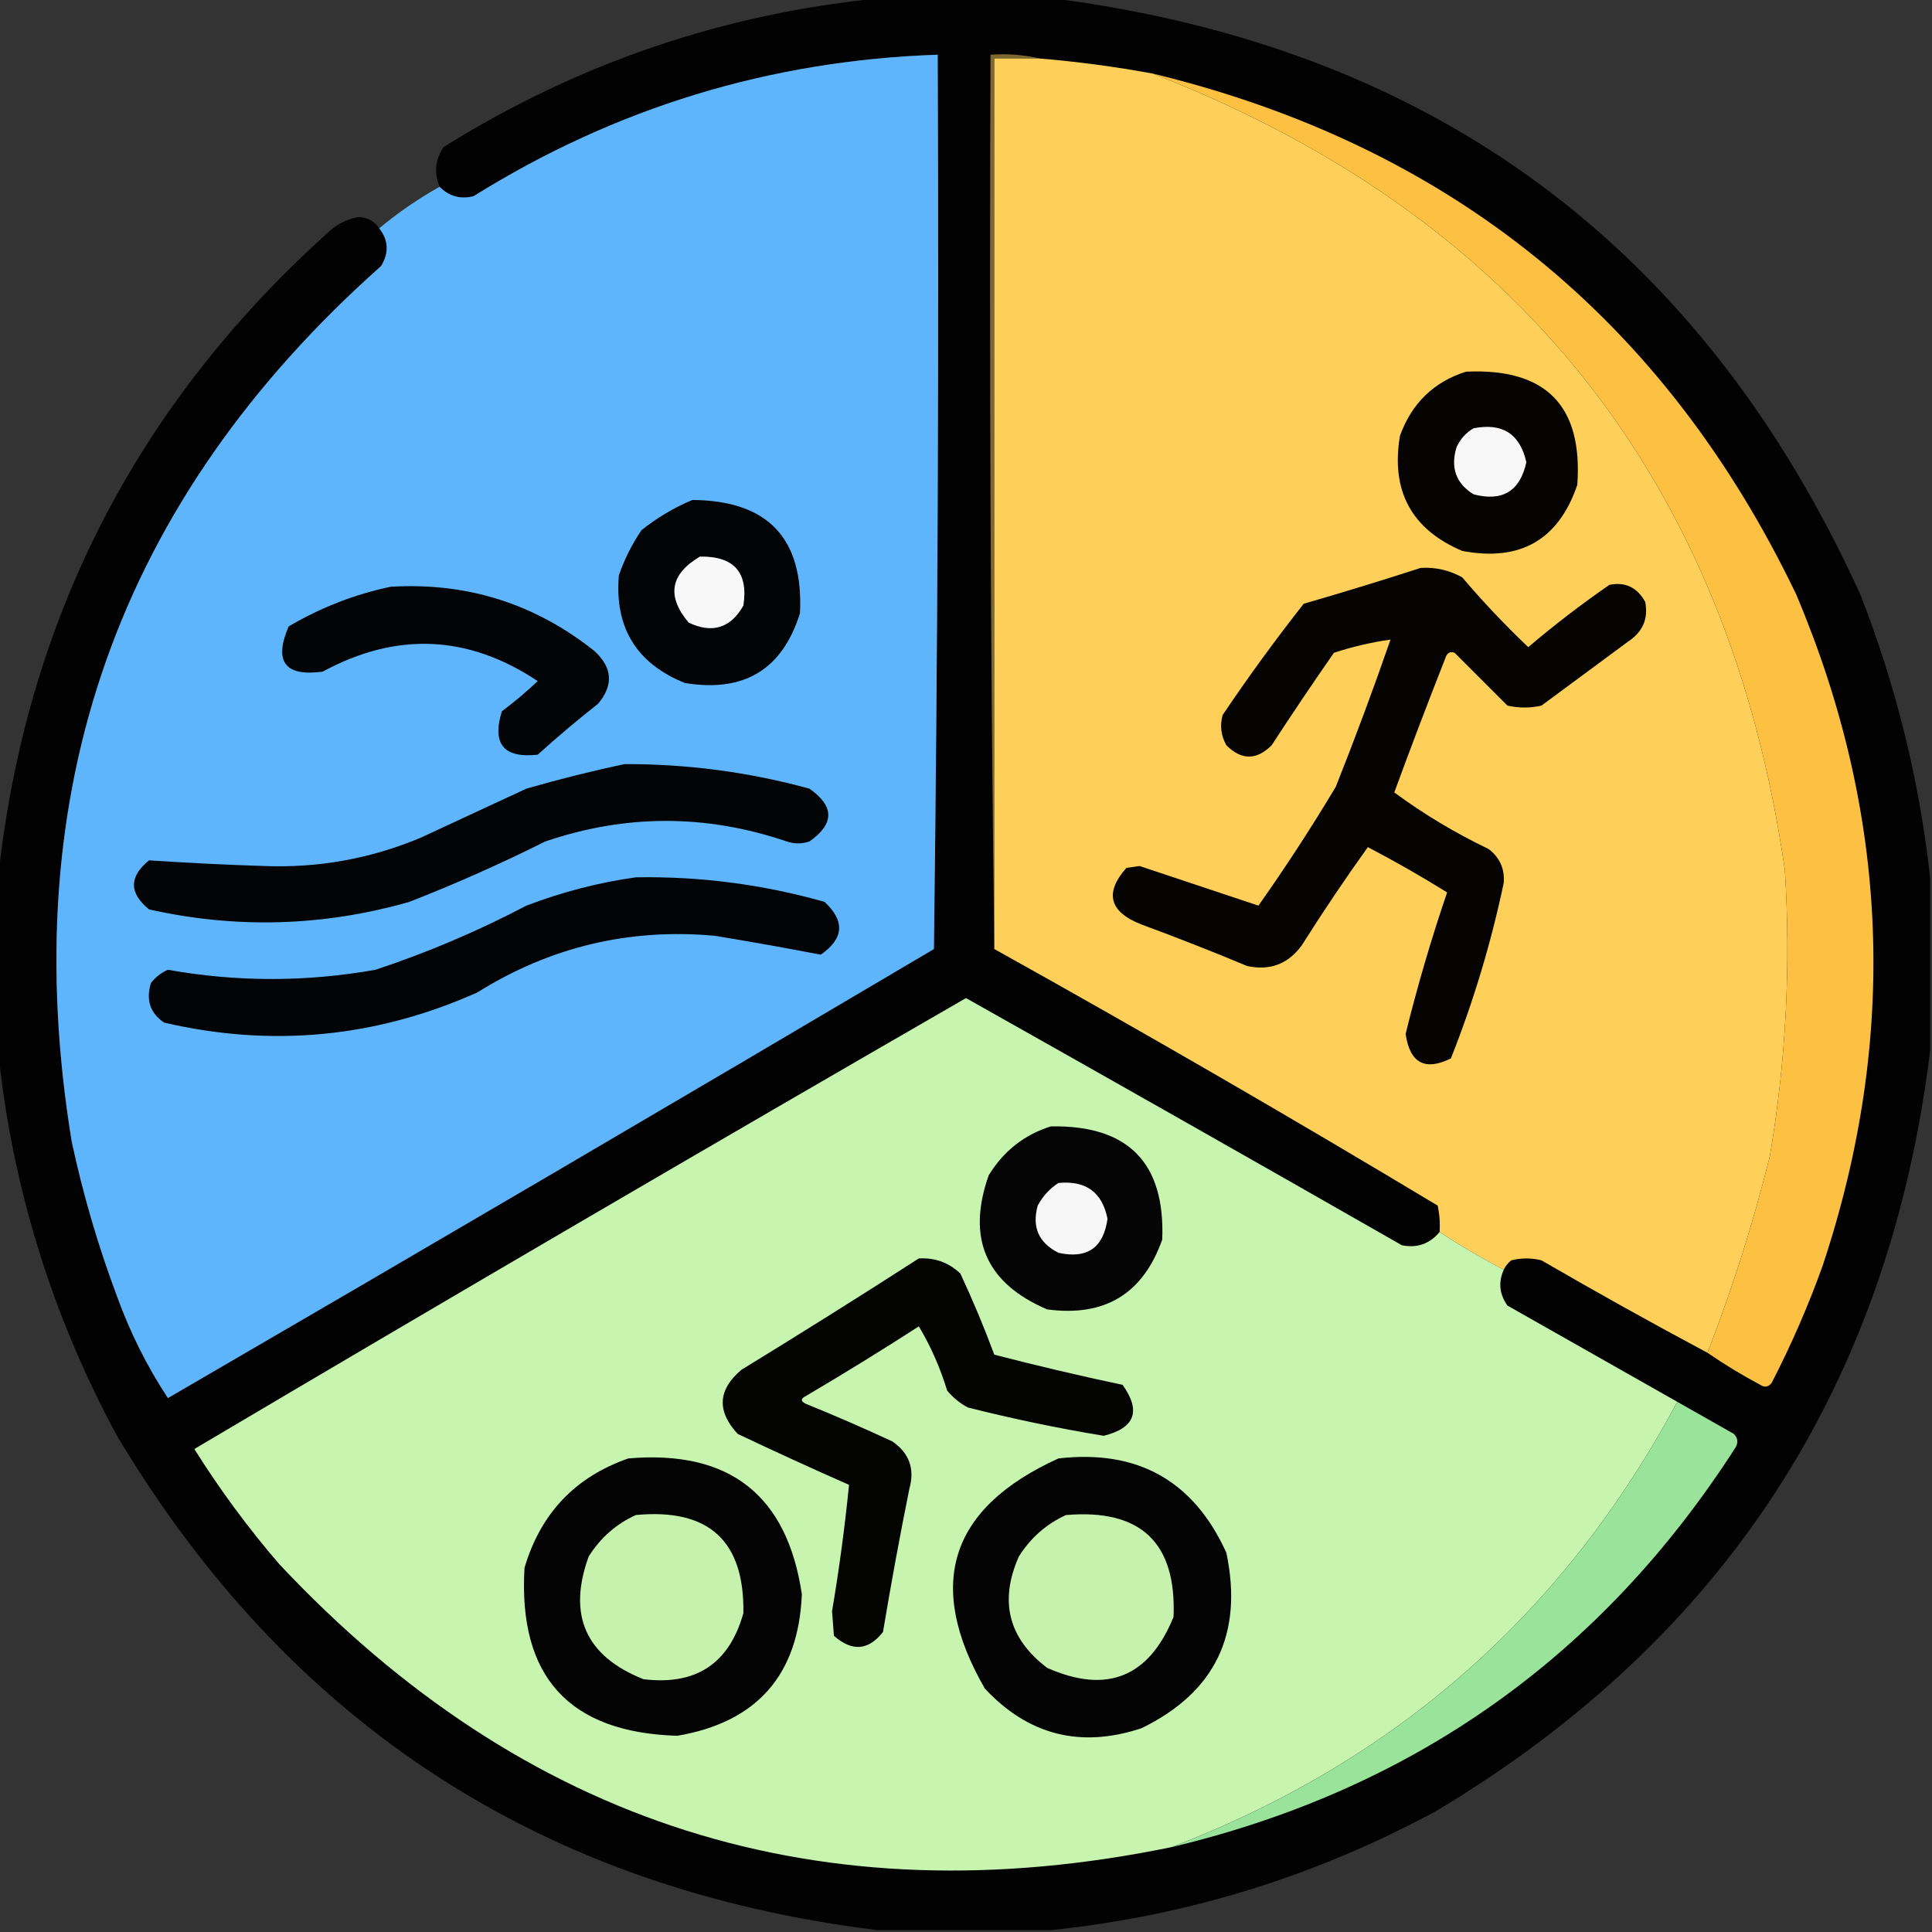
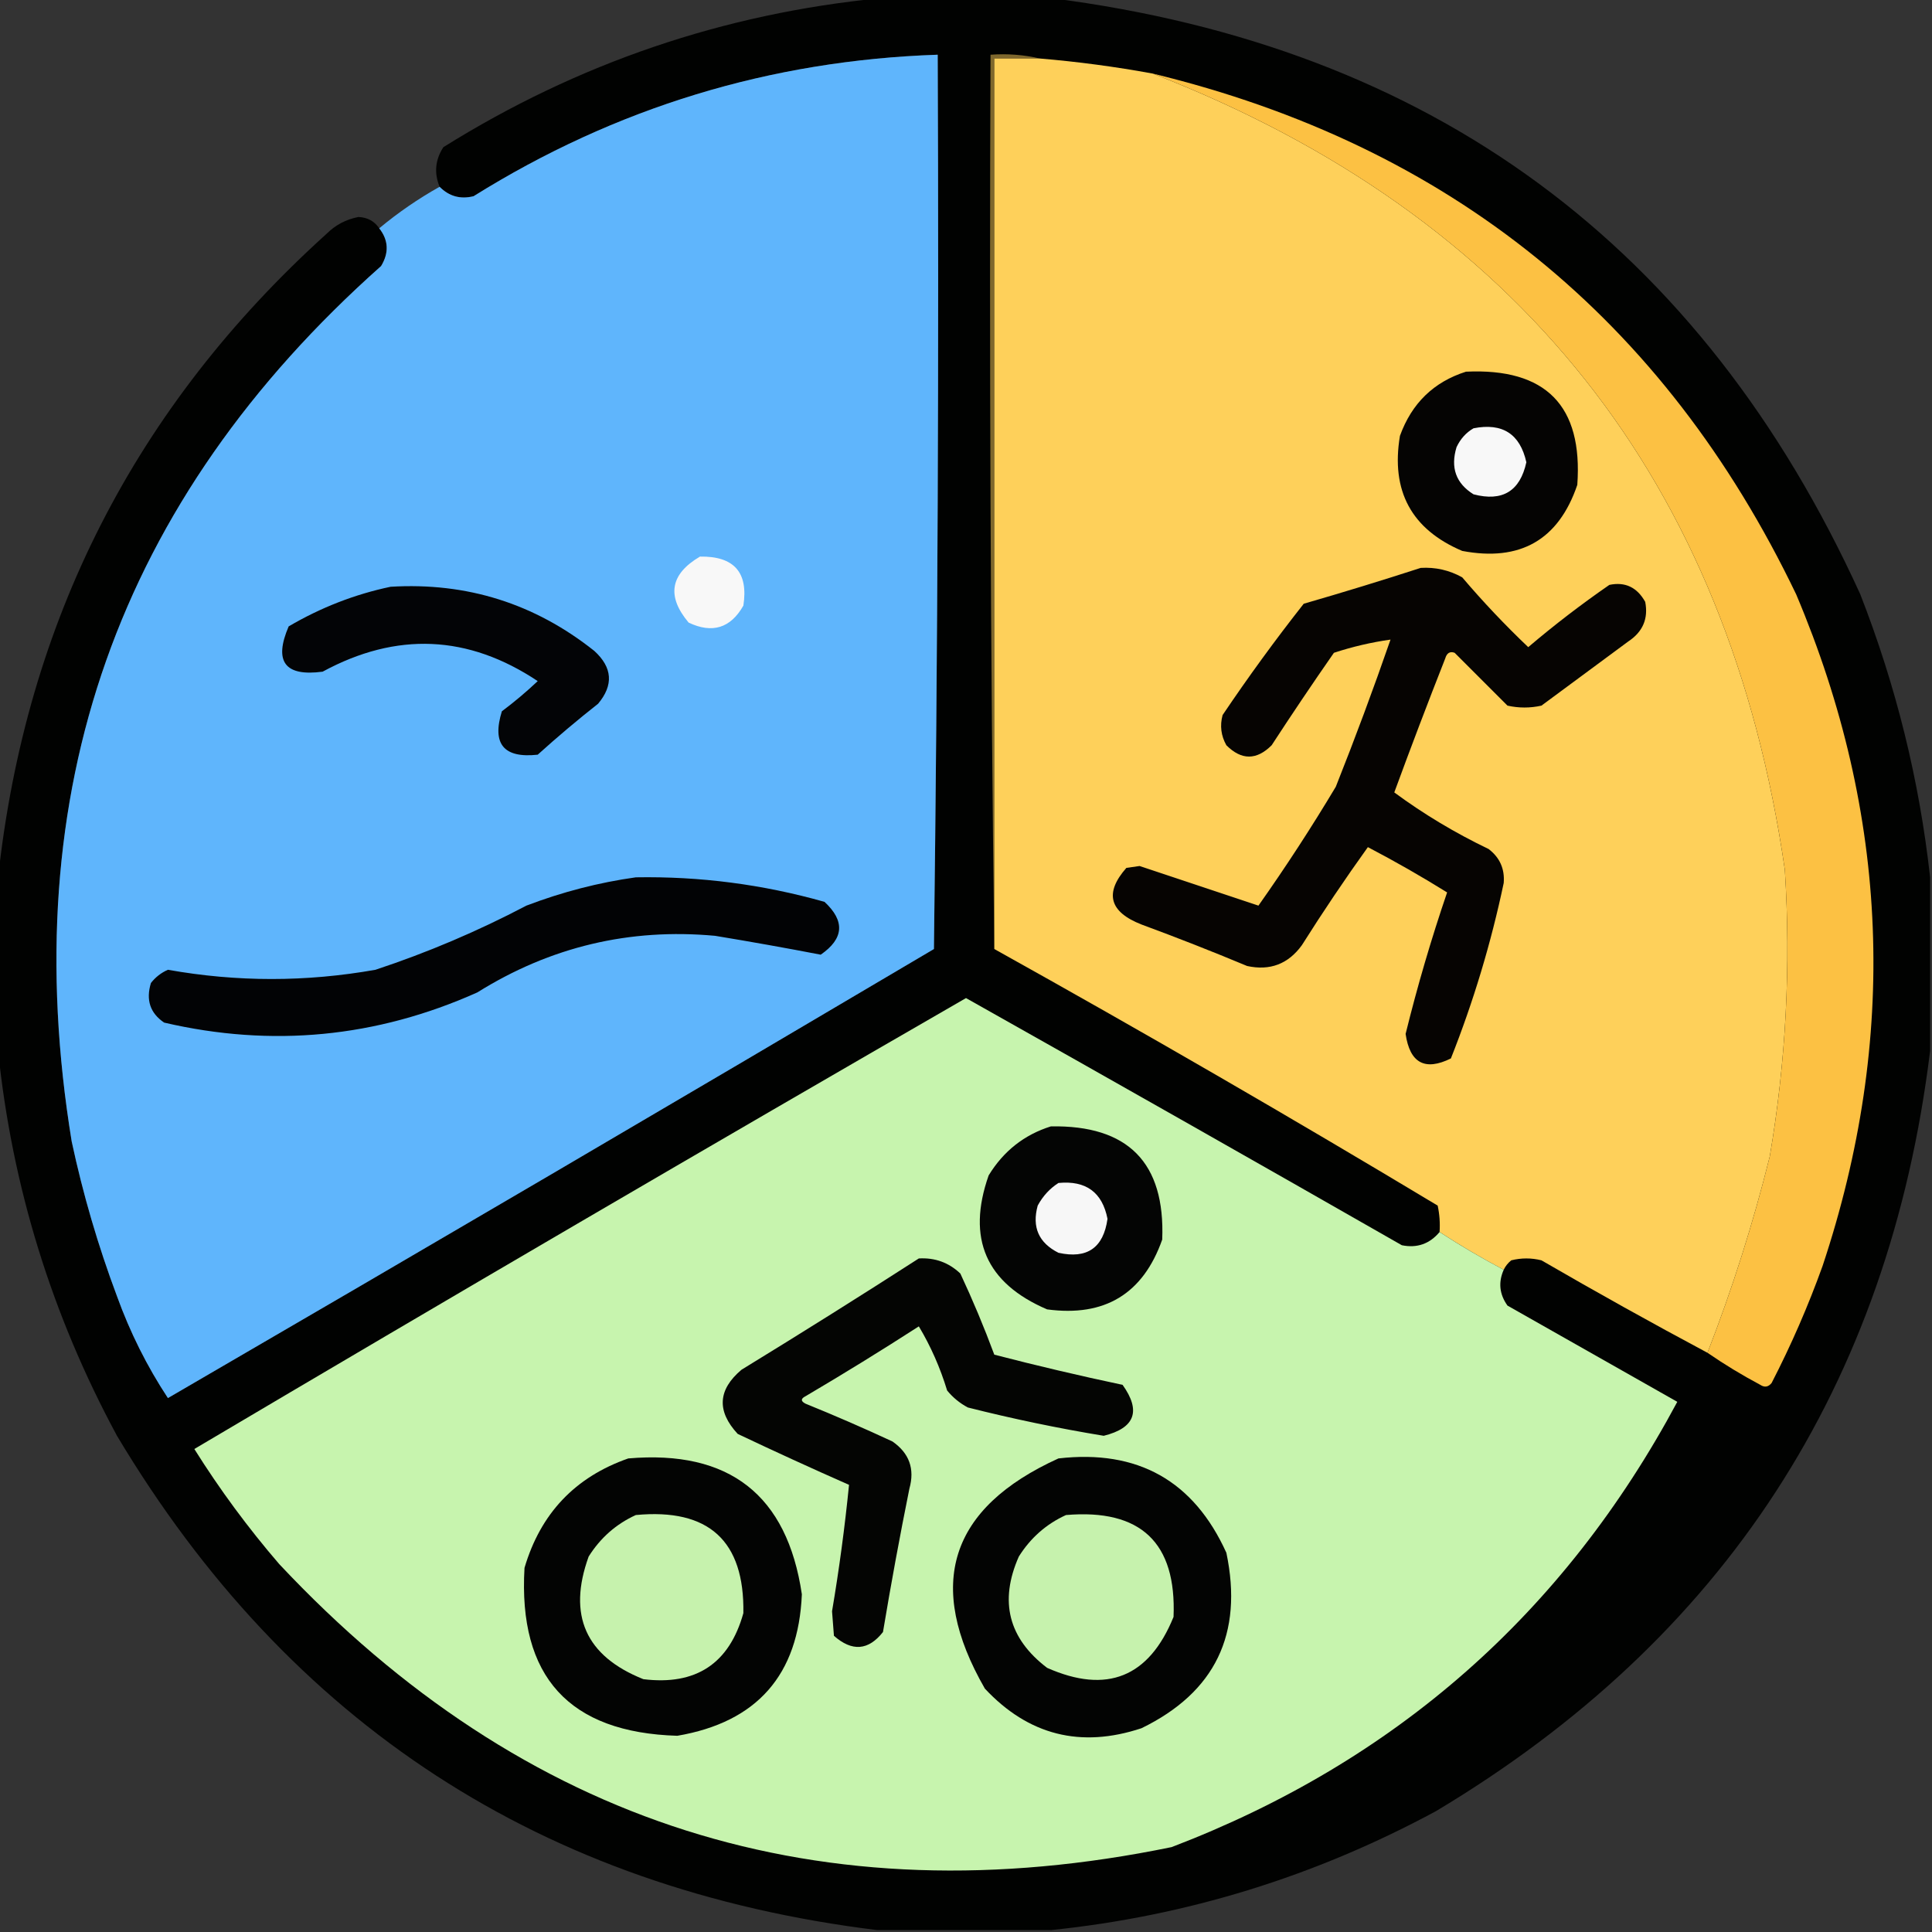
<svg xmlns="http://www.w3.org/2000/svg" version="1.1" width="512px" height="512px" style="shape-rendering:geometricPrecision; text-rendering:geometricPrecision; image-rendering:optimizeQuality; fill-rule:evenodd; clip-rule:evenodd">
  <rect width="100%" height="100%" fill="#333333" stroke="none" />
  <g>
    <path style="opacity:0.972" fill="#010201" d="M 233.5,-0.5 C 248.5,-0.5 263.5,-0.5 278.5,-0.5C 379.371,12.347 450.871,65.014 493,157.5C 502.497,181.819 508.663,206.819 511.5,232.5C 511.5,247.833 511.5,263.167 511.5,278.5C 500.61,367.147 456.943,434.313 380.5,480C 348.466,497.292 314.466,507.792 278.5,511.5C 263.167,511.5 247.833,511.5 232.5,511.5C 143.853,500.61 76.687,456.943 31,380.5C 13.708,348.465 3.208,314.465 -0.5,278.5C -0.5,263.167 -0.5,247.833 -0.5,232.5C 6.885,164.563 35.885,107.729 86.5,62C 88.87,59.63 91.704,58.13 95,57.5C 97.399,57.613 99.232,58.613 100.5,60.5C 102.961,63.642 103.128,66.975 101,70.5C 31.2,132.555 3.866,209.888 19,302.5C 21.99,316.468 25.99,330.135 31,343.5C 34.463,353.092 38.963,362.092 44.5,370.5C 112.331,331.086 179.998,291.419 247.5,251.5C 248.5,172.503 248.833,93.503 248.5,14.5C 204.133,16.012 163.133,28.512 125.5,52C 122.007,52.869 119.007,52.036 116.5,49.5C 114.998,45.841 115.332,42.341 117.5,39C 153.134,16.734 191.801,3.567 233.5,-0.5 Z" />
  </g>
  <g>
    <path style="opacity:1" fill="#5fb5fc" d="M 100.5,60.5 C 105.515,56.33 110.848,52.663 116.5,49.5C 119.007,52.036 122.007,52.869 125.5,52C 163.133,28.512 204.133,16.012 248.5,14.5C 248.833,93.503 248.5,172.503 247.5,251.5C 179.998,291.419 112.331,331.086 44.5,370.5C 38.963,362.092 34.463,353.092 31,343.5C 25.99,330.135 21.99,316.468 19,302.5C 3.866,209.888 31.2,132.555 101,70.5C 103.128,66.975 102.961,63.642 100.5,60.5 Z" />
  </g>
  <g>
    <path style="opacity:1" fill="#7f682d" d="M 275.5,15.5 C 271.5,15.5 267.5,15.5 263.5,15.5C 263.5,94.167 263.5,172.833 263.5,251.5C 262.501,172.668 262.167,93.668 262.5,14.5C 267.032,14.182 271.366,14.515 275.5,15.5 Z" />
  </g>
  <g>
    <path style="opacity:1" fill="#fed05a" d="M 275.5,15.5 C 285.573,16.342 295.573,17.676 305.5,19.5C 402.251,57.11 458.084,127.444 473,230.5C 474.63,256.015 473.296,281.348 469,306.5C 464.6,324.199 459.1,341.533 452.5,358.5C 437.726,350.611 423.06,342.444 408.5,334C 405.833,333.333 403.167,333.333 400.5,334C 399.619,334.708 398.953,335.542 398.5,336.5C 392.633,333.404 386.967,330.071 381.5,326.5C 381.663,324.143 381.497,321.81 381,319.5C 342.215,296.19 303.048,273.524 263.5,251.5C 263.5,172.833 263.5,94.167 263.5,15.5C 267.5,15.5 271.5,15.5 275.5,15.5 Z" />
  </g>
  <g>
    <path style="opacity:1" fill="#fcc143" d="M 305.5,19.5 C 384.163,38.575 440.996,84.575 476,157.5C 500.726,215.907 503.06,275.24 483,335.5C 479.181,346.123 474.681,356.456 469.5,366.5C 468.635,367.583 467.635,367.749 466.5,367C 461.603,364.392 456.937,361.559 452.5,358.5C 459.1,341.533 464.6,324.199 469,306.5C 473.296,281.348 474.63,256.015 473,230.5C 458.084,127.444 402.251,57.11 305.5,19.5 Z" />
  </g>
  <g>
    <path style="opacity:1" fill="#050403" d="M 388.5,98.5 C 409.677,97.509 419.51,107.509 418,128.5C 413.042,143.081 402.875,148.915 387.5,146C 374.052,140.278 368.552,130.111 371,115.5C 374.118,106.88 379.951,101.213 388.5,98.5 Z" />
  </g>
  <g>
    <path style="opacity:1" fill="#f8f8f8" d="M 390.5,113.5 C 398.16,111.99 402.827,114.99 404.5,122.5C 402.827,130.173 398.16,133.006 390.5,131C 385.845,128.103 384.345,123.937 386,118.5C 387.025,116.313 388.525,114.646 390.5,113.5 Z" />
  </g>
  <g>
-     <path style="opacity:1" fill="#030406" d="M 183.5,132.5 C 203.481,132.646 212.981,142.646 212,162.5C 207.355,177.418 197.189,183.585 181.5,181C 168.681,175.837 162.847,166.337 164,152.5C 165.473,148.221 167.473,144.221 170,140.5C 174.183,137.164 178.683,134.497 183.5,132.5 Z" />
-   </g>
+     </g>
  <g>
    <path style="opacity:1" fill="#f8f8f8" d="M 185.5,147.5 C 194.53,147.359 198.363,151.692 197,160.5C 193.608,166.467 188.774,167.967 182.5,165C 176.602,157.988 177.602,152.155 185.5,147.5 Z" />
  </g>
  <g>
    <path style="opacity:1" fill="#060402" d="M 376.5,150.5 C 380.41,150.263 384.077,151.096 387.5,153C 392.986,159.453 398.82,165.62 405,171.5C 411.896,165.637 419.063,160.137 426.5,155C 430.672,154.132 433.838,155.632 436,159.5C 436.86,163.952 435.36,167.452 431.5,170C 423.833,175.667 416.167,181.333 408.5,187C 405.5,187.667 402.5,187.667 399.5,187C 394.887,182.387 390.221,177.721 385.5,173C 384.256,172.544 383.423,173.044 383,174.5C 378.361,186.278 373.861,198.112 369.5,210C 377.248,215.719 385.582,220.719 394.5,225C 397.466,227.265 398.799,230.265 398.5,234C 395.141,249.944 390.475,265.444 384.5,280.5C 377.624,283.893 373.624,281.727 372.5,274C 375.624,261.335 379.291,248.835 383.5,236.5C 376.663,232.247 369.663,228.247 362.5,224.5C 356.432,232.957 350.599,241.624 345,250.5C 341.376,255.486 336.543,257.319 330.5,256C 321.246,252.137 311.912,248.471 302.5,245C 293.968,241.661 292.635,236.661 298.5,230C 299.667,229.833 300.833,229.667 302,229.5C 312.589,233.03 323.089,236.53 333.5,240C 340.727,229.77 347.56,219.27 354,208.5C 359.139,195.58 363.972,182.58 368.5,169.5C 363.407,170.219 358.407,171.386 353.5,173C 347.876,181.08 342.376,189.247 337,197.5C 333,201.5 329,201.5 325,197.5C 323.578,194.97 323.245,192.303 324,189.5C 330.8,179.401 337.966,169.567 345.5,160C 355.987,156.967 366.32,153.801 376.5,150.5 Z" />
  </g>
  <g>
    <path style="opacity:1" fill="#030406" d="M 103.5,155.5 C 123.713,154.28 141.713,159.947 157.5,172.5C 162.313,176.884 162.647,181.55 158.5,186.5C 153.02,190.812 147.687,195.312 142.5,200C 133.489,200.989 130.323,197.156 133,188.5C 136.313,186.021 139.48,183.355 142.5,180.5C 124.083,168.218 105.083,167.385 85.5,178C 75.496,179.336 72.496,175.336 76.5,166C 85.022,160.998 94.022,157.498 103.5,155.5 Z" />
  </g>
  <g>
-     <path style="opacity:1" fill="#020405" d="M 165.5,202.5 C 182.132,202.441 198.465,204.607 214.5,209C 221.167,213.667 221.167,218.333 214.5,223C 212.5,223.667 210.5,223.667 208.5,223C 187.165,215.733 165.832,215.733 144.5,223C 132.736,228.883 120.736,234.216 108.5,239C 85.679,245.515 62.679,246.182 39.5,241C 34.167,236.667 34.167,232.333 39.5,228C 49.628,228.682 59.795,229.182 70,229.5C 84.401,230.062 98.234,227.562 111.5,222C 120.833,217.667 130.167,213.333 139.5,209C 148.215,206.488 156.882,204.321 165.5,202.5 Z" />
-   </g>
+     </g>
  <g>
    <path style="opacity:1" fill="#020305" d="M 168.5,232.5 C 185.485,232.206 202.152,234.373 218.5,239C 223.986,244.081 223.653,248.748 217.5,253C 208.274,251.223 198.94,249.557 189.5,248C 166.838,245.915 145.838,250.915 126.5,263C 99.735,274.974 72.068,277.641 43.5,271C 39.788,268.487 38.622,264.987 40,260.5C 41.214,258.951 42.714,257.785 44.5,257C 62.785,260.263 81.118,260.263 99.5,257C 113.286,252.442 126.619,246.775 139.5,240C 149.008,236.374 158.675,233.874 168.5,232.5 Z" />
  </g>
  <g>
    <path style="opacity:1" fill="#c7f4ae" d="M 381.5,326.5 C 386.967,330.071 392.633,333.404 398.5,336.5C 397.026,339.831 397.359,342.997 399.5,346C 414.527,354.512 429.527,363.012 444.5,371.5C 414.519,427.479 369.853,466.812 310.5,489.5C 217.688,508.618 138.855,483.618 74,414.5C 65.728,404.896 58.228,394.729 51.5,384C 119.437,343.781 187.603,303.948 256,264.5C 294.565,286.2 333.065,308.033 371.5,330C 375.531,330.818 378.864,329.651 381.5,326.5 Z" />
  </g>
  <g>
    <path style="opacity:1" fill="#040504" d="M 278.5,298.5 C 298.976,298.142 308.81,308.142 308,328.5C 302.924,342.887 292.757,349.054 277.5,347C 261.294,340.064 256.128,328.231 262,311.5C 265.939,305.048 271.439,300.714 278.5,298.5 Z" />
  </g>
  <g>
    <path style="opacity:1" fill="#f7f7f7" d="M 280.5,313.5 C 287.784,312.795 292.117,315.962 293.5,323C 292.429,330.692 288.096,333.692 280.5,332C 275.268,329.367 273.435,325.201 275,319.5C 276.36,316.977 278.193,314.977 280.5,313.5 Z" />
  </g>
  <g>
    <path style="opacity:1" fill="#040503" d="M 243.5,333.5 C 247.774,333.257 251.441,334.591 254.5,337.5C 257.788,344.528 260.788,351.694 263.5,359C 274.77,361.921 286.103,364.587 297.5,367C 302.446,373.943 300.779,378.443 292.5,380.5C 280.399,378.509 268.399,376.009 256.5,373C 254.376,371.878 252.543,370.378 251,368.5C 249.155,362.436 246.655,356.769 243.5,351.5C 233.632,357.865 223.632,364.032 213.5,370C 212.167,370.667 212.167,371.333 213.5,372C 221.249,375.139 228.916,378.472 236.5,382C 240.966,385.099 242.466,389.265 241,394.5C 238.452,407.12 236.119,419.787 234,432.5C 230.134,437.416 225.801,437.749 221,433.5C 220.833,431.333 220.667,429.167 220.5,427C 222.388,415.848 223.888,404.682 225,393.5C 215.122,389.145 205.289,384.645 195.5,380C 189.897,373.96 190.231,368.293 196.5,363C 212.34,353.304 228.006,343.47 243.5,333.5 Z" />
  </g>
  <g>
-     <path style="opacity:1" fill="#99e39b" d="M 444.5,371.5 C 449.473,374.321 454.473,377.155 459.5,380C 460.517,381.049 460.684,382.216 460,383.5C 424.433,438.893 374.599,474.226 310.5,489.5C 369.853,466.812 414.519,427.479 444.5,371.5 Z" />
-   </g>
+     </g>
  <g>
    <path style="opacity:1" fill="#030403" d="M 166.5,386.5 C 193.272,384.19 208.605,396.19 212.5,422.5C 211.609,443.891 200.609,456.391 179.5,460C 150.804,459.154 137.304,444.321 139,415.5C 143.247,401.088 152.414,391.421 166.5,386.5 Z" />
  </g>
  <g>
    <path style="opacity:1" fill="#030403" d="M 280.5,386.5 C 301.505,384.081 316.339,392.414 325,411.5C 329.516,433.005 322.016,448.505 302.5,458C 286.375,463.344 272.542,459.844 261,447.5C 245.137,419.941 251.637,399.608 280.5,386.5 Z" />
  </g>
  <g>
    <path style="opacity:1" fill="#c6f2ad" d="M 168.5,401.5 C 187.82,399.66 197.32,408.327 197,427.5C 193.266,440.882 184.432,446.715 170.5,445C 155.202,438.901 150.369,428.067 156,412.5C 159.124,407.536 163.291,403.87 168.5,401.5 Z" />
  </g>
  <g>
    <path style="opacity:1" fill="#c6f2ad" d="M 282.5,401.5 C 302.31,399.813 311.81,408.813 311,428.5C 304.492,444.503 293.325,449.003 277.5,442C 267.251,434.202 264.751,424.369 270,412.5C 273.124,407.536 277.291,403.87 282.5,401.5 Z" />
  </g>
</svg>